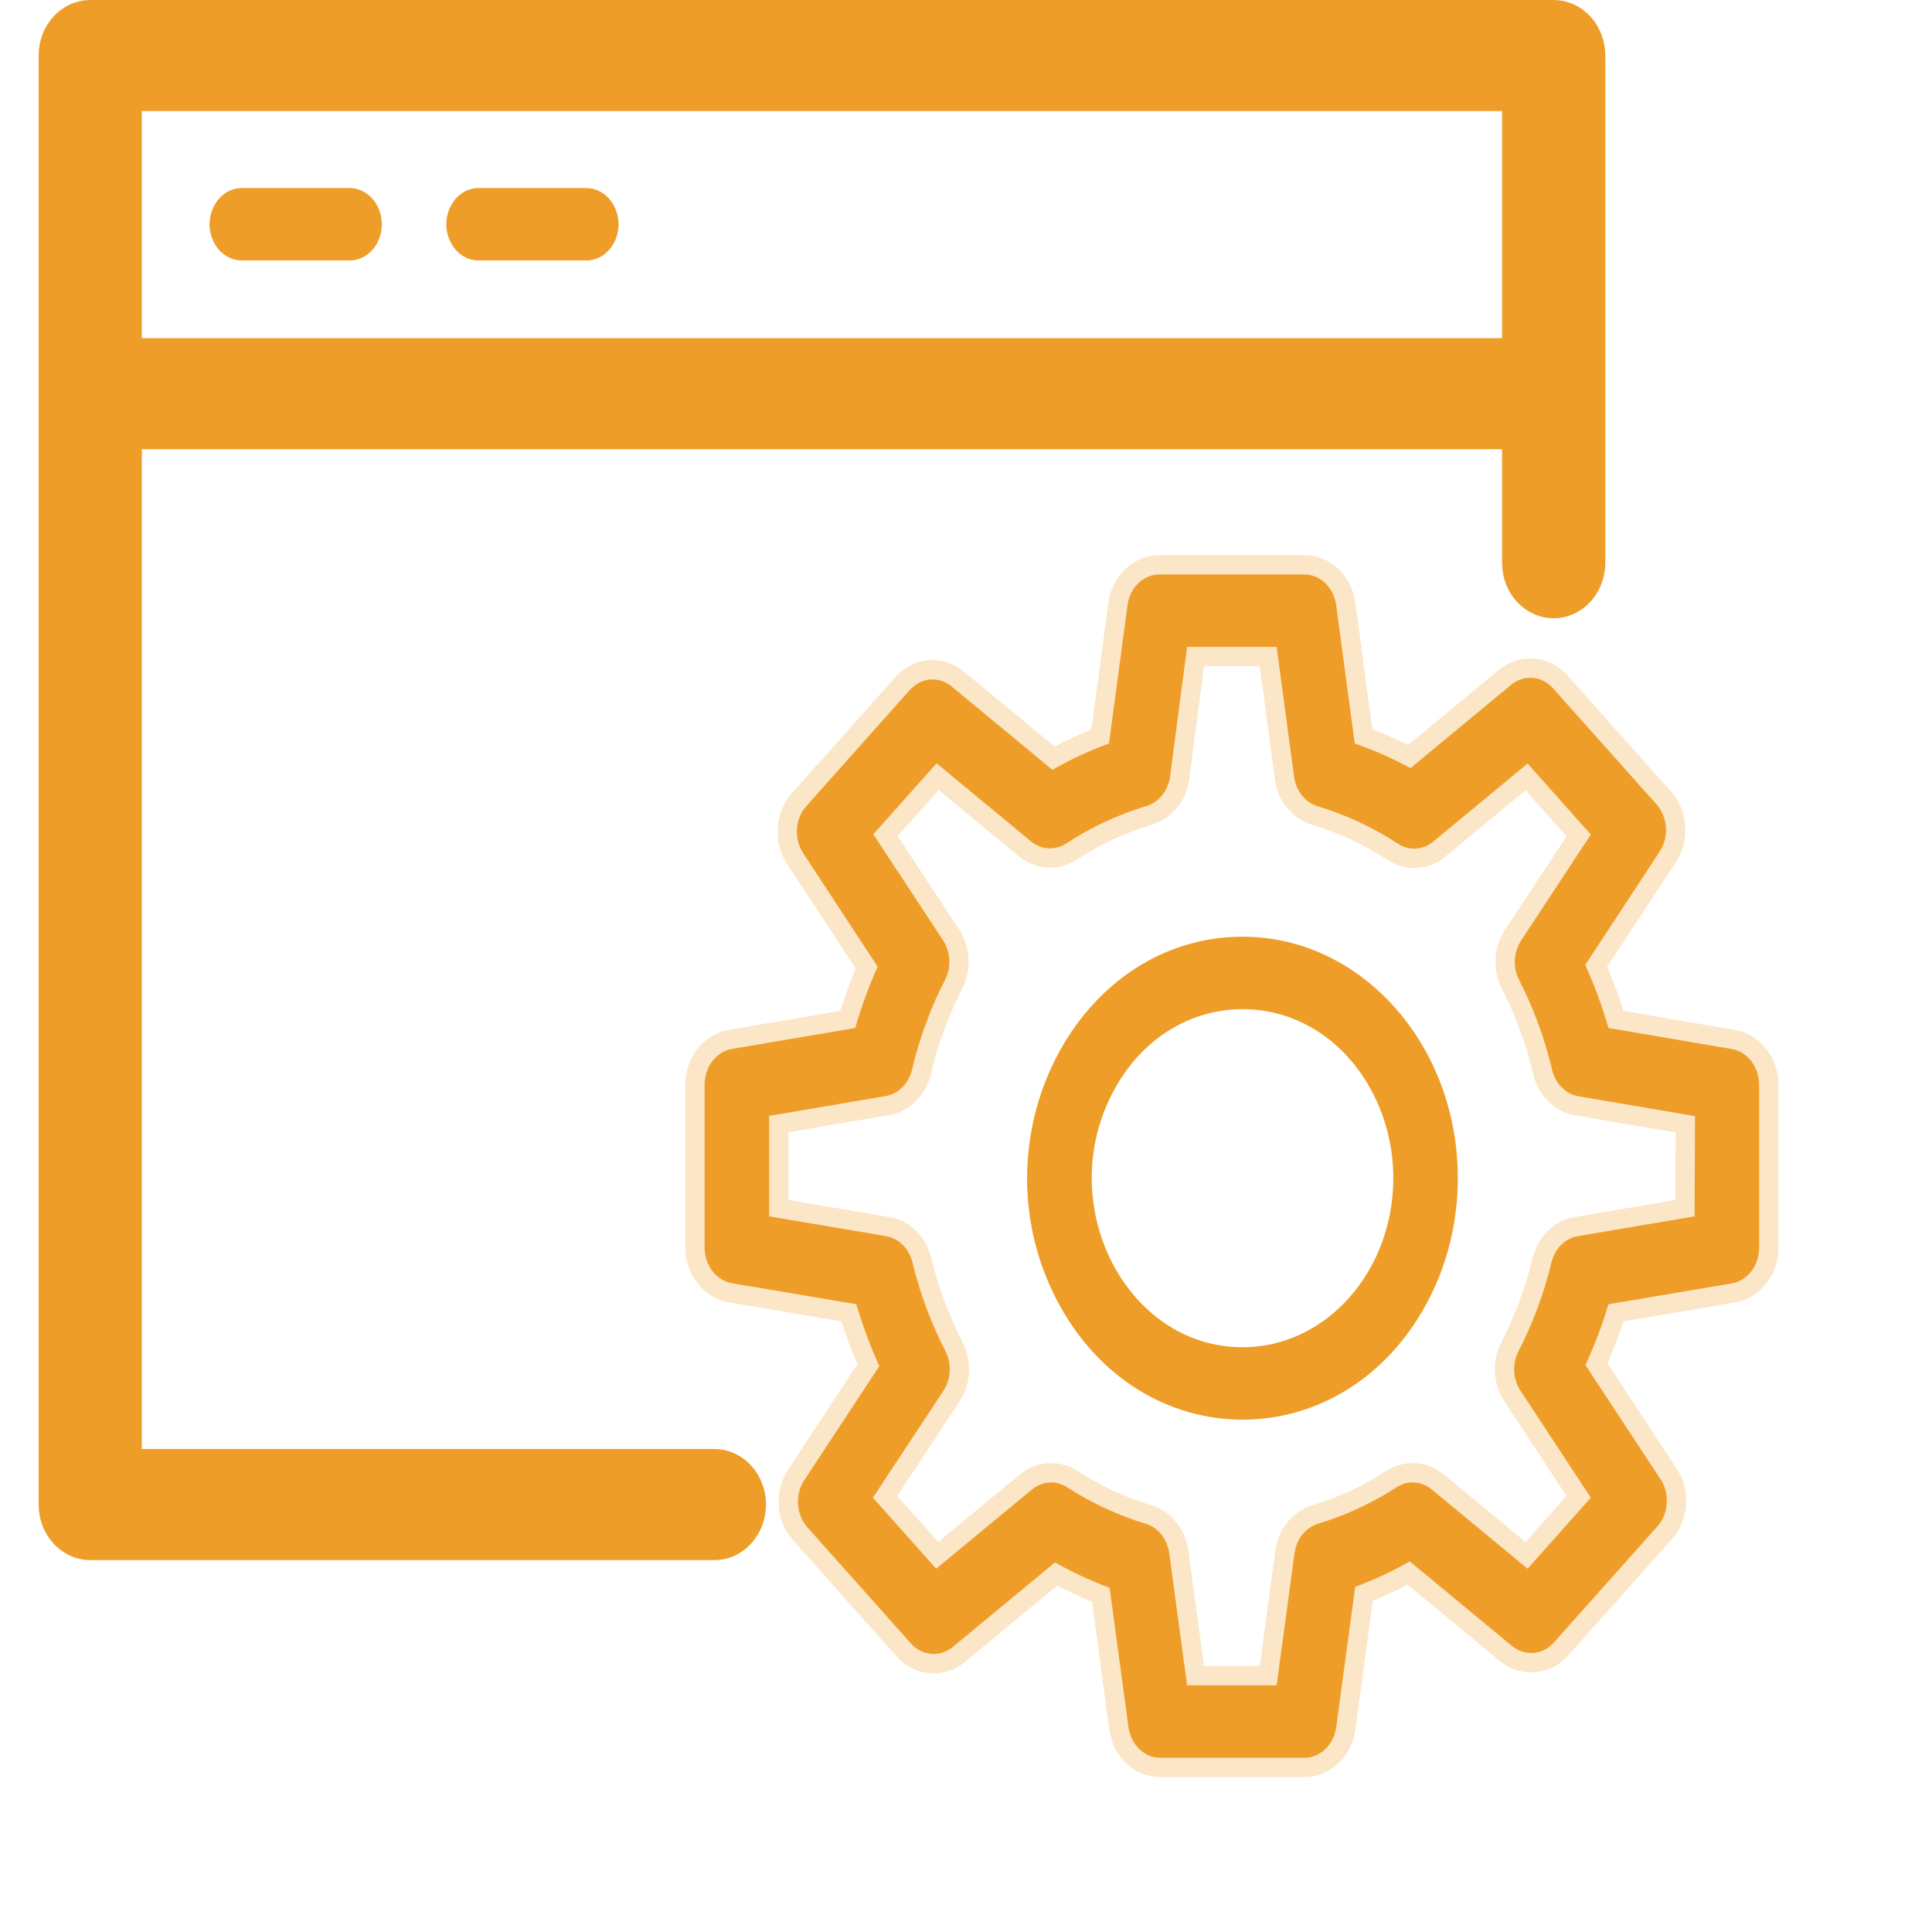
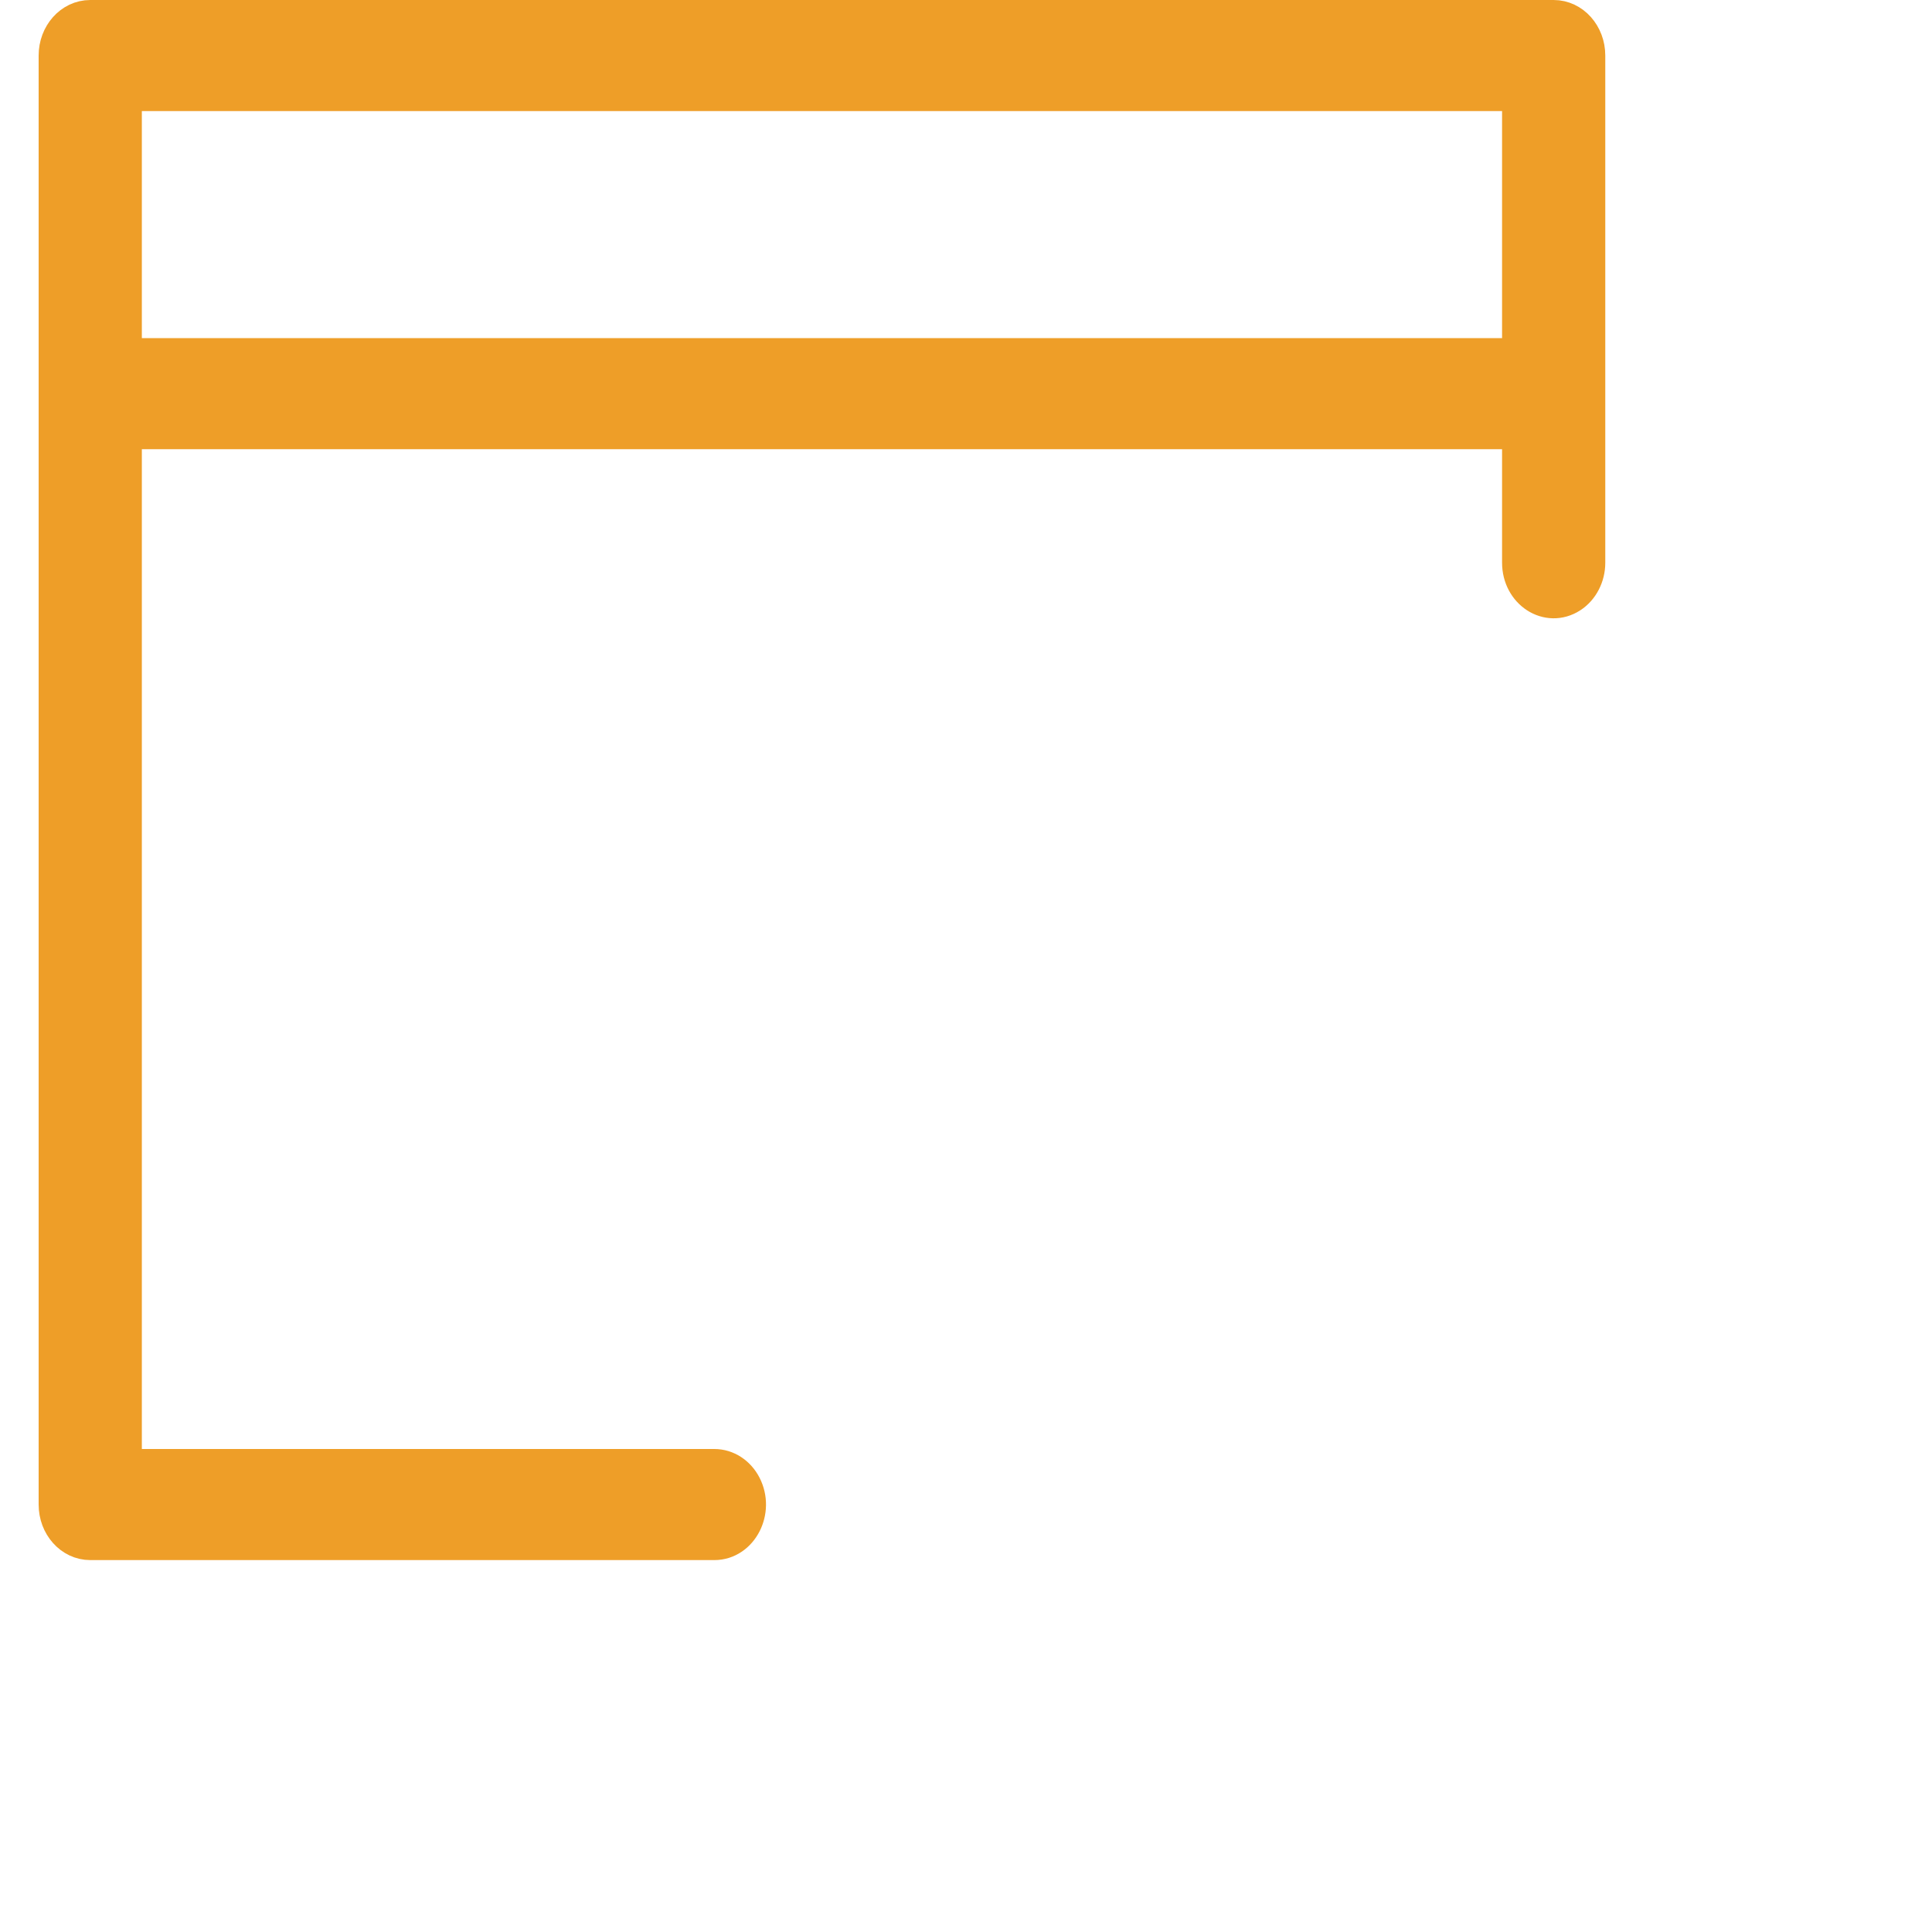
<svg xmlns="http://www.w3.org/2000/svg" viewBox="0 0 100.00 100.00" data-guides="{&quot;vertical&quot;:[],&quot;horizontal&quot;:[]}">
  <defs />
  <path fill="#ee9e28" stroke="#ee9e28" fill-opacity="1" stroke-width="2" stroke-opacity="1" color="rgb(51, 51, 51)" fill-rule="evenodd" id="tSvg135cb4c0737" title="Path 4" d="M36.975 76C26.764 76 16.553 76 6.342 76C6.342 58.084 6.342 40.167 6.342 22.25C30.477 22.25 54.612 22.25 78.747 22.25C78.747 24.542 78.747 26.834 78.747 29.125C78.747 30.569 80.139 31.471 81.253 30.749C81.77 30.414 82.089 29.795 82.089 29.125C82.089 20.375 82.089 11.625 82.089 2.875C82.089 1.84 81.341 1 80.418 1C55.169 1 29.92 1 4.671 1C3.748 1 3 1.84 3 2.875C3 27.875 3 52.875 3 77.875C3 78.911 3.748 79.75 4.671 79.75C15.439 79.75 26.207 79.75 36.975 79.75C38.261 79.75 39.065 78.188 38.422 76.938C38.123 76.358 37.572 76 36.975 76ZM78.747 4.75C78.747 9.334 78.747 13.917 78.747 18.5C54.612 18.5 30.477 18.5 6.342 18.5C6.342 13.917 6.342 9.334 6.342 4.75C30.477 4.75 54.612 4.75 78.747 4.75Z" />
-   <path fill="#ee9e28" stroke="#a65d43" fill-opacity="1" stroke-width="0" stroke-opacity="1" color="rgb(51, 51, 51)" fill-rule="evenodd" id="tSvgd06c520cd4" title="Path 5" d="M12.521 13.483C14.377 13.483 16.234 13.483 18.09 13.483C19.377 13.483 20.18 11.921 19.537 10.671C19.239 10.09 18.687 9.733 18.09 9.733C16.234 9.733 14.377 9.733 12.521 9.733C11.234 9.733 10.431 11.296 11.074 12.546C11.372 13.126 11.924 13.483 12.521 13.483ZM24.774 13.483C26.63 13.483 28.487 13.483 30.343 13.483C31.63 13.483 32.434 11.921 31.79 10.671C31.492 10.09 30.94 9.733 30.343 9.733C28.487 9.733 26.63 9.733 24.774 9.733C23.488 9.733 22.684 11.296 23.327 12.546C23.625 13.126 24.177 13.483 24.774 13.483ZM64.318 48.483C55.743 48.483 50.384 58.9 54.671 67.233C58.959 75.566 69.677 75.566 73.965 67.233C74.943 65.333 75.457 63.177 75.457 60.983C75.457 54.08 70.47 48.483 64.318 48.483ZM64.318 69.733C58.316 69.733 54.564 62.441 57.565 56.608C60.566 50.775 68.07 50.775 71.071 56.608C71.755 57.938 72.116 59.447 72.116 60.983C72.116 65.816 68.624 69.733 64.318 69.733Z" />
-   <path fill="#ee9e28" stroke="#ee9e28" fill-opacity="1" stroke-width="2" stroke-opacity="0.26" color="rgb(51, 51, 51)" fill-rule="evenodd" id="tSvg930bc2162f" title="Path 6" d="M89.626 54.295C87.502 53.933 85.379 53.571 83.255 53.208C82.93 52.087 82.527 50.996 82.052 49.946C83.329 48 84.606 46.054 85.884 44.108C86.406 43.349 86.334 42.271 85.717 41.608C83.949 39.625 82.182 37.641 80.414 35.658C79.824 34.966 78.863 34.885 78.186 35.471C76.46 36.9 74.733 38.329 73.007 39.758C72.075 39.252 71.111 38.825 70.122 38.483C69.802 36.108 69.483 33.733 69.164 31.358C69.052 30.431 68.349 29.737 67.515 29.733C65.012 29.733 62.51 29.733 60.007 29.733C59.181 29.735 58.48 30.416 58.359 31.333C58.039 33.716 57.72 36.1 57.401 38.483C56.394 38.851 55.415 39.307 54.471 39.846C52.744 38.416 51.018 36.987 49.291 35.558C48.615 34.972 47.654 35.053 47.063 35.745C45.296 37.729 43.529 39.712 41.761 41.696C41.144 42.358 41.072 43.437 41.594 44.196C42.871 46.141 44.149 48.087 45.426 50.033C44.969 51.057 44.582 52.118 44.267 53.208C42.136 53.571 40.005 53.933 37.873 54.295C37.065 54.443 36.47 55.226 36.47 56.145C36.47 58.954 36.47 61.762 36.47 64.57C36.472 65.498 37.078 66.284 37.896 66.421C40.038 66.783 42.181 67.145 44.323 67.508C44.647 68.607 45.046 69.677 45.515 70.708C44.227 72.666 42.938 74.625 41.65 76.583C41.128 77.342 41.2 78.42 41.817 79.083C43.584 81.066 45.352 83.05 47.119 85.033C47.71 85.725 48.671 85.806 49.347 85.221C51.099 83.77 52.852 82.32 54.605 80.871C55.517 81.387 56.463 81.826 57.434 82.183C57.761 84.6 58.088 87.016 58.414 89.433C58.551 90.308 59.216 90.955 60.007 90.983C62.51 90.983 65.012 90.983 67.515 90.983C68.342 90.981 69.043 90.3 69.164 89.383C69.49 86.966 69.817 84.55 70.144 82.133C71.115 81.776 72.061 81.337 72.973 80.82C74.726 82.27 76.478 83.721 78.231 85.171C78.907 85.756 79.868 85.675 80.459 84.983C82.226 83 83.994 81.016 85.761 79.033C86.378 78.37 86.45 77.292 85.928 76.533C84.64 74.575 83.351 72.616 82.063 70.658C82.53 69.643 82.929 68.59 83.255 67.508C85.397 67.145 87.54 66.783 89.682 66.421C90.478 66.257 91.055 65.478 91.052 64.57C91.052 61.762 91.052 58.954 91.052 56.145C91.05 55.218 90.444 54.431 89.626 54.295C89.626 54.295 89.626 54.295 89.626 54.295ZM87.71 62.958C85.694 63.3 83.678 63.641 81.662 63.983C81.009 64.096 80.476 64.63 80.303 65.346C79.915 66.951 79.342 68.493 78.599 69.933C78.266 70.578 78.305 71.383 78.699 71.983C79.913 73.829 81.127 75.675 82.341 77.52C81.25 78.746 80.158 79.971 79.067 81.195C77.414 79.829 75.762 78.462 74.109 77.096C73.575 76.654 72.857 76.61 72.283 76.983C71.006 77.807 69.639 78.442 68.217 78.871C67.579 79.065 67.103 79.662 67.003 80.395C66.694 82.675 66.386 84.954 66.078 87.233C64.533 87.233 62.989 87.233 61.444 87.233C61.136 84.954 60.828 82.675 60.52 80.395C60.419 79.662 59.943 79.065 59.305 78.871C57.883 78.441 56.516 77.807 55.24 76.983C54.665 76.61 53.948 76.654 53.413 77.096C51.761 78.462 50.108 79.829 48.456 81.195C47.364 79.971 46.273 78.746 45.181 77.52C46.399 75.675 47.617 73.829 48.835 71.983C49.228 71.383 49.267 70.578 48.935 69.933C48.191 68.493 47.619 66.951 47.23 65.346C47.057 64.63 46.525 64.096 45.871 63.983C43.852 63.641 41.832 63.3 39.812 62.958C39.812 61.225 39.812 59.491 39.812 57.758C41.821 57.416 43.829 57.075 45.838 56.733C46.499 56.623 47.037 56.082 47.208 55.358C47.592 53.735 48.165 52.175 48.913 50.721C49.245 50.075 49.206 49.271 48.812 48.67C47.609 46.841 46.406 45.012 45.203 43.183C46.295 41.958 47.386 40.733 48.478 39.508C50.104 40.854 51.731 42.2 53.357 43.545C53.892 43.987 54.609 44.031 55.184 43.658C56.486 42.809 57.884 42.157 59.339 41.721C59.984 41.529 60.466 40.924 60.564 40.183C60.858 37.95 61.151 35.716 61.444 33.483C62.989 33.483 64.533 33.483 66.078 33.483C66.379 35.721 66.68 37.958 66.98 40.196C67.078 40.937 67.56 41.541 68.206 41.733C69.661 42.17 71.058 42.821 72.361 43.67C72.935 44.047 73.654 44.003 74.188 43.558C75.814 42.212 77.44 40.866 79.067 39.52C80.158 40.745 81.25 41.971 82.341 43.196C81.138 45.025 79.935 46.854 78.732 48.683C78.339 49.283 78.299 50.088 78.632 50.733C79.379 52.188 79.953 53.747 80.336 55.37C80.507 56.095 81.046 56.636 81.707 56.745C83.715 57.087 85.724 57.429 87.733 57.77C87.725 59.5 87.718 61.229 87.71 62.958Z" />
</svg>